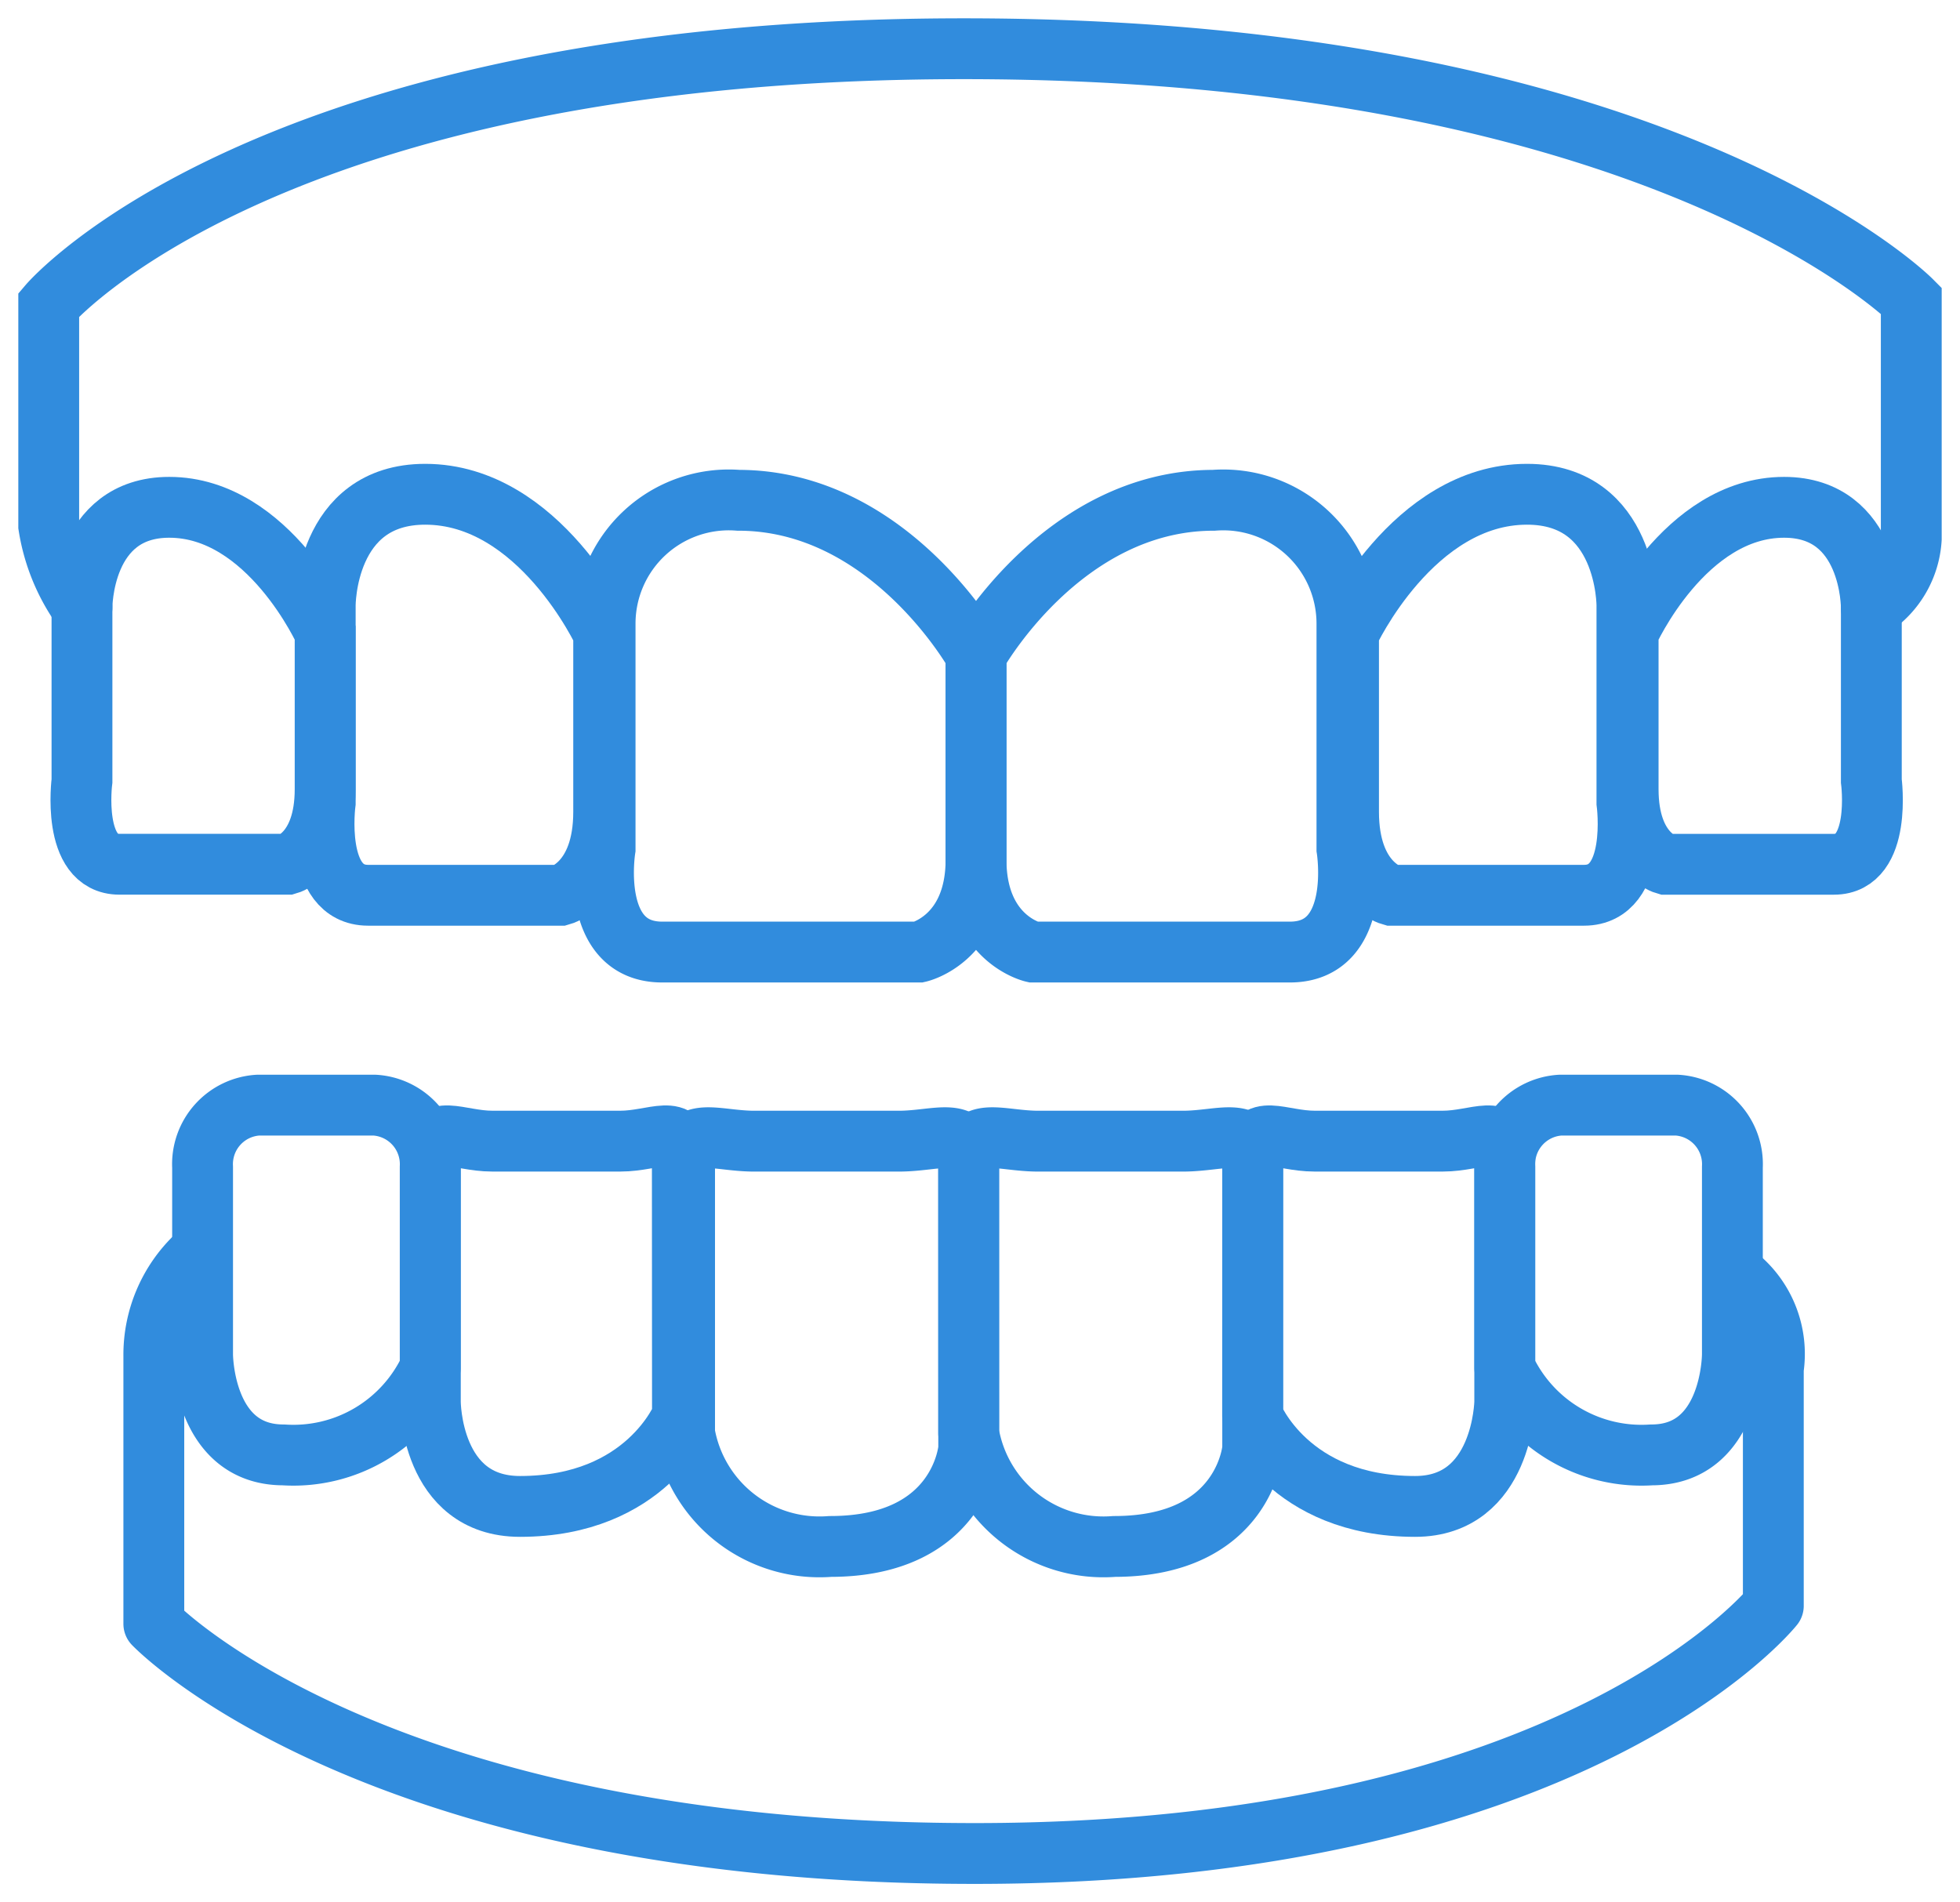
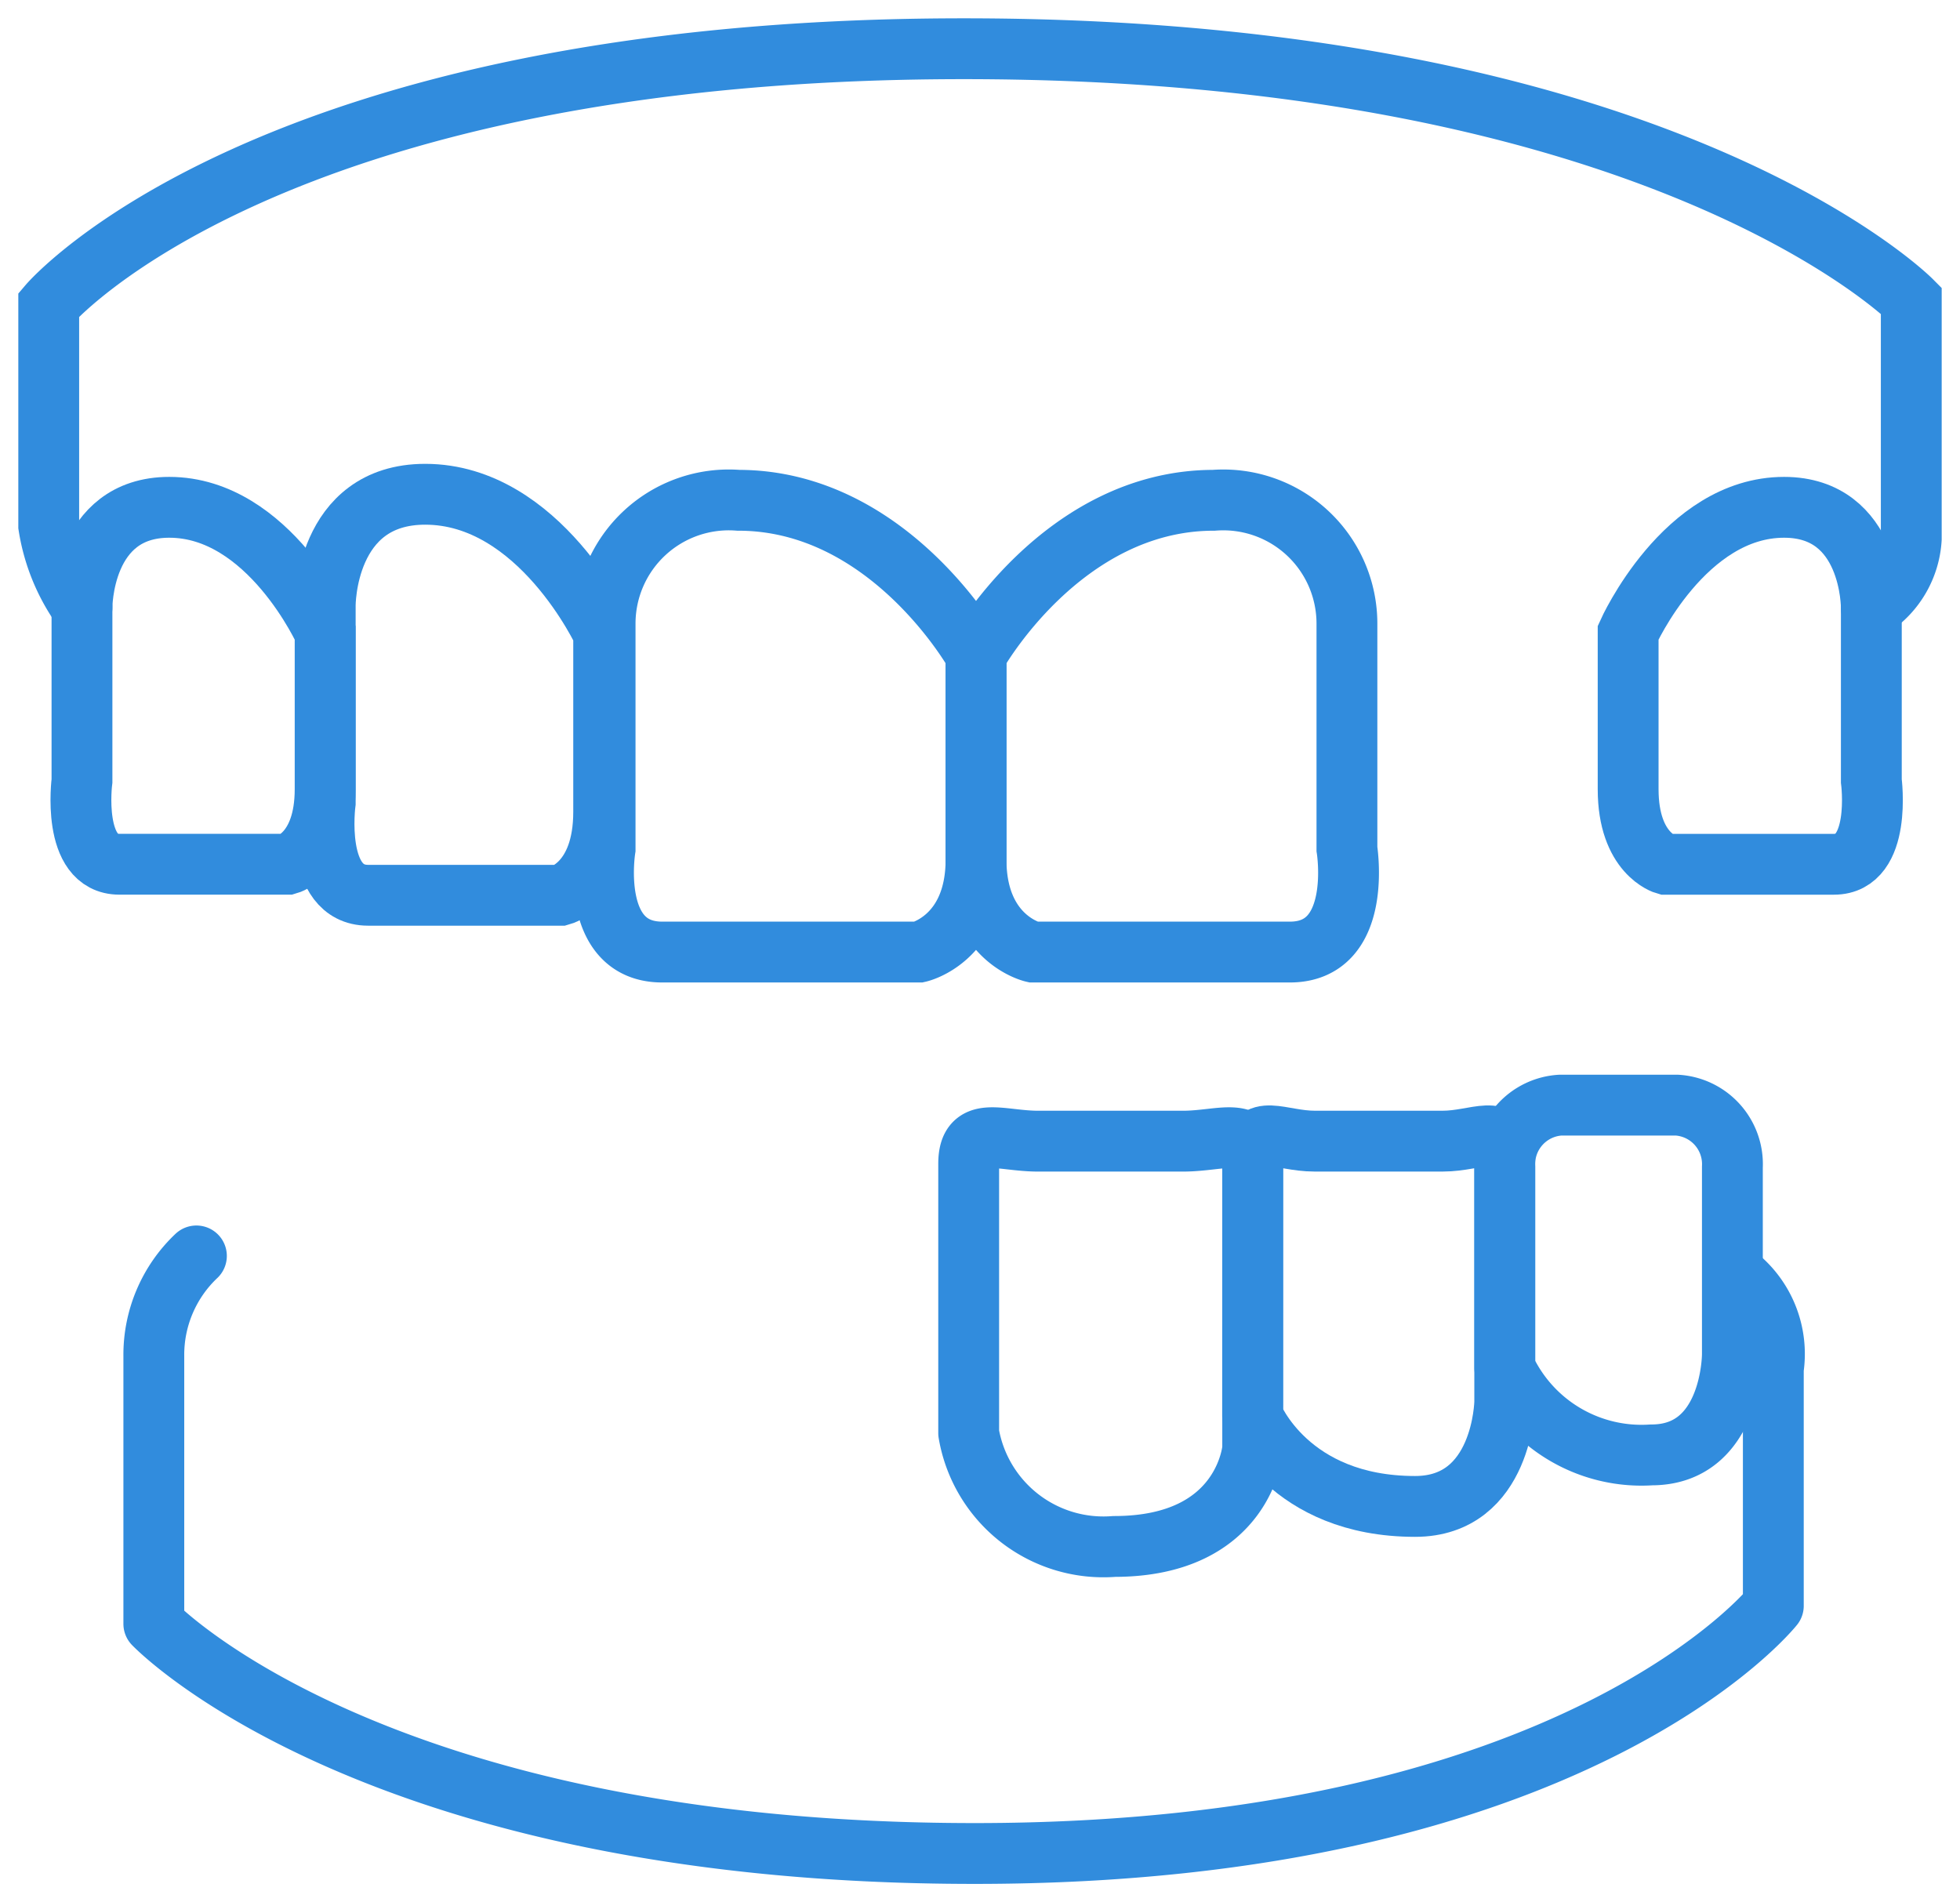
<svg xmlns="http://www.w3.org/2000/svg" id="Group_13150" data-name="Group 13150" width="64.436" height="62.535" viewBox="0 0 64.436 62.535">
  <defs>
    <clipPath id="clip-path">
      <rect id="Rectangle_883" data-name="Rectangle 883" width="64.436" height="62.535" fill="none" stroke="#318cdd" stroke-width="2" />
    </clipPath>
  </defs>
  <g id="Group_13149" data-name="Group 13149" transform="translate(0 0)" clip-path="url(#clip-path)">
    <path id="Path_2047" data-name="Path 2047" d="M27.92,27.164v7.4s-.547,3.388,1.878,3.388h8.44s1.877-.423,1.877-3.049V28.182S37.3,23.1,32.3,23.1A4.067,4.067,0,0,0,27.92,27.164Z" transform="translate(-8.027 -6.653)" fill="none" stroke="#318cdd" stroke-linecap="round" stroke-width="2" />
    <path id="Path_2048" data-name="Path 2048" d="M15,26.476v6.486s-.407,3.044,1.41,3.044h6.334s1.41-.382,1.41-2.742V27.39s-2.109-4.567-5.867-4.567C14.978,22.823,15,26.476,15,26.476Z" transform="translate(-4.308 -6.574)" fill="none" stroke="#318cdd" stroke-linecap="round" stroke-width="2" />
    <path id="Path_2049" data-name="Path 2049" d="M3.771,26.719v5.7S3.412,35.16,5,35.16h5.537s1.228-.342,1.228-2.468V27.545S9.922,23.426,6.64,23.426C3.753,23.426,3.771,26.719,3.771,26.719Z" transform="translate(-1.076 -6.748)" fill="none" stroke="#318cdd" stroke-linecap="round" stroke-width="2" />
    <path id="Path_2050" data-name="Path 2050" d="M83.176,26.719v5.7s.362,2.742-1.227,2.742H76.41s-1.229-.342-1.229-2.468V27.545s1.845-4.119,5.126-4.119C83.193,23.426,83.176,26.719,83.176,26.719Z" transform="translate(-21.655 -6.748)" fill="none" stroke="#318cdd" stroke-linecap="round" stroke-width="2" />
-     <path id="Path_2051" data-name="Path 2051" d="M71.423,26.476v6.486s.41,3.044-1.41,3.044H63.678s-1.407-.382-1.407-2.742V27.39s2.111-4.567,5.867-4.567C71.442,22.823,71.423,26.476,71.423,26.476Z" transform="translate(-17.937 -6.574)" fill="none" stroke="#318cdd" stroke-linecap="round" stroke-width="2" />
    <path id="Path_2052" data-name="Path 2052" d="M57.263,27.164v7.4s.547,3.388-1.876,3.388H46.945s-1.876-.423-1.876-3.049V28.182S47.885,23.1,52.886,23.1A4.066,4.066,0,0,1,57.263,27.164Z" transform="translate(-12.982 -6.653)" fill="none" stroke="#318cdd" stroke-linecap="round" stroke-width="2" />
    <path id="Path_2053" data-name="Path 2053" d="M62.169,20.619a2.9,2.9,0,0,0,1.313-2.255V10.529S55.254,2.25,32.334,2.25,2.25,10.667,2.25,10.667v7.272a6.324,6.324,0,0,0,1.093,2.681" transform="translate(-0.648 -0.648)" fill="none" stroke="#318cdd" stroke-linecap="round" stroke-width="2" />
-     <path id="Path_2054" data-name="Path 2054" d="M40.95,53.392h0c0-1.286-1.025-.744-2.291-.744H33.9c-1.264,0-2.289-.542-2.289.744v8.854A4.5,4.5,0,0,0,36.4,65.972c4.31,0,4.552-3.218,4.552-3.218Z" transform="translate(-9.105 -15.132)" fill="none" stroke="#318cdd" stroke-linecap="round" stroke-linejoin="round" stroke-width="2" />
-     <path id="Path_2055" data-name="Path 2055" d="M28.154,53.155h0c0-1.17-.911-.532-2.033-.532H21.9c-1.119,0-2.03-.639-2.03.532V61.2s0,3.432,2.947,3.432c4.162,0,5.341-2.972,5.341-2.972Z" transform="translate(-5.722 -15.108)" fill="none" stroke="#318cdd" stroke-linecap="round" stroke-linejoin="round" stroke-width="2" />
-     <path id="Path_2056" data-name="Path 2056" d="M16.838,53.068h0A1.945,1.945,0,0,0,15,51.03H11.187a1.944,1.944,0,0,0-1.832,2.038v6.161s0,3.3,2.66,3.3a4.959,4.959,0,0,0,4.823-2.859Z" transform="translate(-2.695 -14.699)" fill="none" stroke="#318cdd" stroke-linecap="round" stroke-linejoin="round" stroke-width="2" />
    <path id="Path_2057" data-name="Path 2057" d="M69.486,53.068h0A1.945,1.945,0,0,1,71.32,51.03h3.816a1.944,1.944,0,0,1,1.832,2.038v6.161s0,3.3-2.659,3.3a4.955,4.955,0,0,1-4.823-2.859Z" transform="translate(-20.015 -14.699)" fill="none" stroke="#318cdd" stroke-linecap="round" stroke-linejoin="round" stroke-width="2" />
    <path id="Path_2058" data-name="Path 2058" d="M57.844,53.155h0c0-1.17.91-.532,2.031-.532H64.1c1.119,0,2.031-.639,2.031.532V61.2s-.05,3.432-2.947,3.432c-4.163,0-5.342-2.972-5.342-2.972Z" transform="translate(-16.662 -15.108)" fill="none" stroke="#318cdd" stroke-linecap="round" stroke-linejoin="round" stroke-width="2" />
    <path id="Path_2059" data-name="Path 2059" d="M54.067,53.392h0c0-1.286-1.025-.744-2.29-.744H47.016c-1.259,0-2.286-.542-2.286.744v8.854a4.494,4.494,0,0,0,4.786,3.726c4.309,0,4.551-3.218,4.551-3.218Z" transform="translate(-12.884 -15.132)" fill="none" stroke="#318cdd" stroke-linecap="round" stroke-linejoin="round" stroke-width="2" />
    <path id="Path_2060" data-name="Path 2060" d="M8.5,57.993a4.471,4.471,0,0,0-1.4,3.284v8.811s7.189,7.55,26.987,7.55,26.255-8.143,26.255-8.143V61.7a3.274,3.274,0,0,0-1.267-3.1" transform="translate(-2.043 -16.704)" fill="none" stroke="#318cdd" stroke-linecap="round" stroke-linejoin="round" stroke-width="2" />
  </g>
</svg>